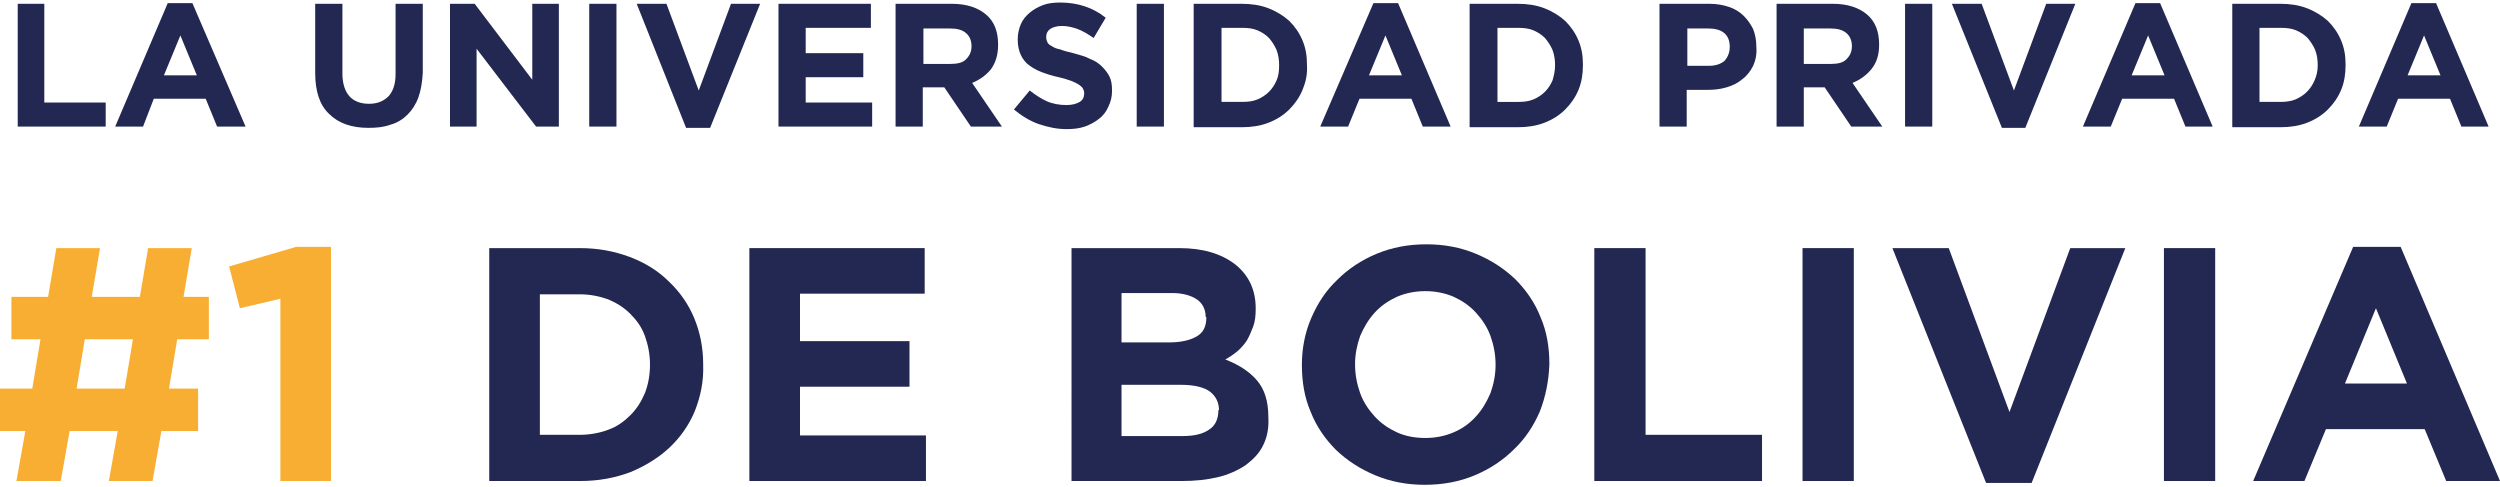
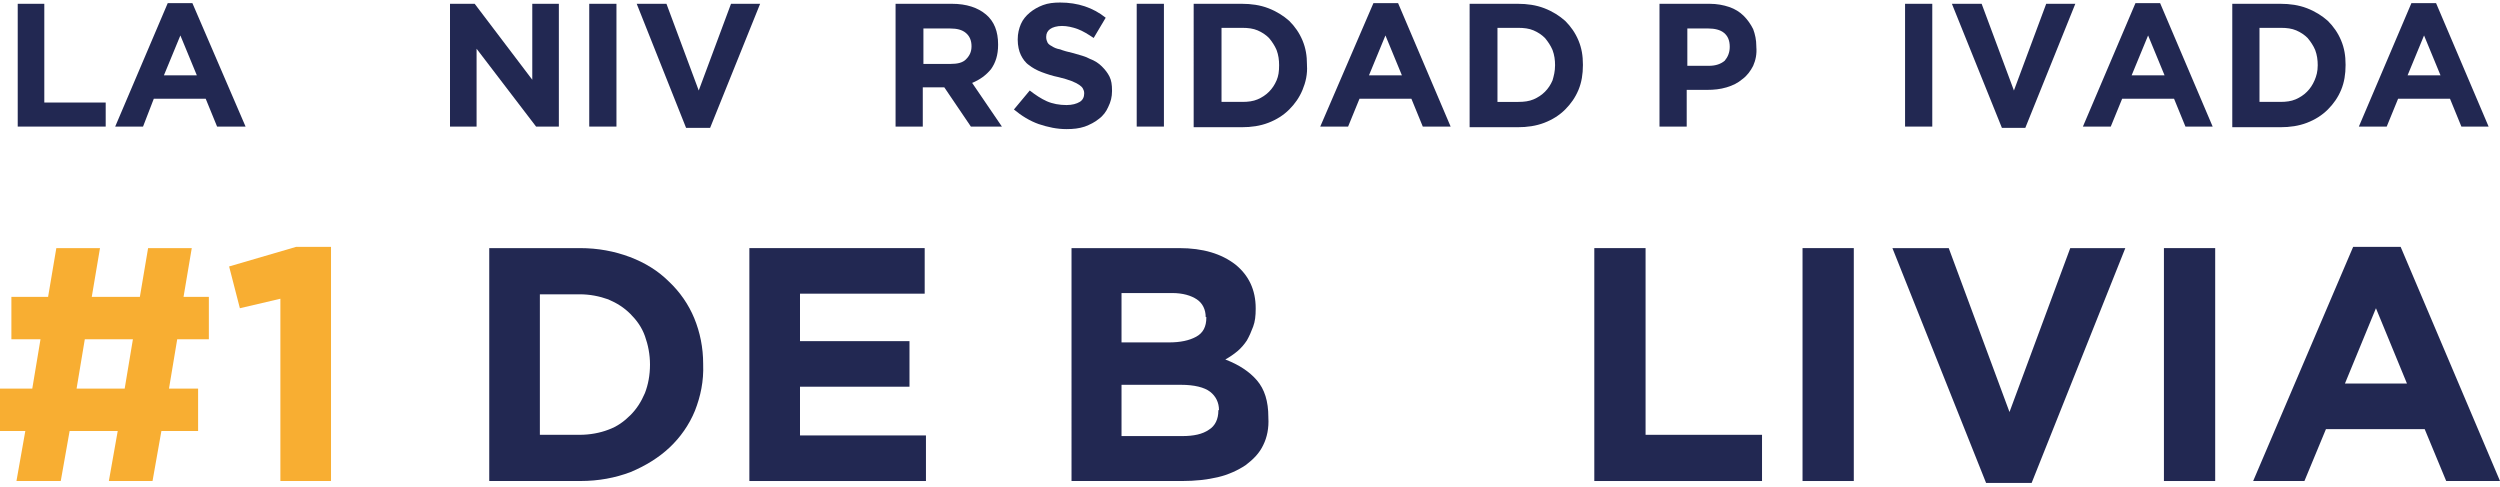
<svg xmlns="http://www.w3.org/2000/svg" version="1.1" id="Layer_1" x="0px" y="0px" viewBox="0 0 395 77" style="enable-background:new 0 0 395 77;" xml:space="preserve">
  <style type="text/css">
	.st0{fill:#222852;}
	.st1{fill:#F8AE32;}
</style>
  <g id="XMLID_1_">
    <polygon id="XMLID_48_" class="st0" points="2.8,20 2.8,0.6 7,0.6 7,16.2 16.7,16.2 16.7,20  " />
    <path class="st0" d="M34.3,20l-1.8-4.4h-8.2L22.6,20h-4.4l8.3-19.5h3.9L38.8,20H34.3z M28.5,5.6l-2.6,6.3h5.2L28.5,5.6z" />
-     <path id="XMLID_45_" class="st0" d="M66.1,15.4c-0.4,1.1-1,2-1.7,2.7c-0.7,0.7-1.6,1.3-2.7,1.6c-1.1,0.4-2.2,0.5-3.5,0.5   c-2.6,0-4.7-0.7-6.2-2.2c-1.5-1.4-2.2-3.6-2.2-6.5V0.6h4.3v11c0,1.6,0.4,2.8,1.1,3.6c0.7,0.8,1.8,1.2,3.1,1.2   c1.3,0,2.3-0.4,3.1-1.2c0.7-0.8,1.1-1.9,1.1-3.5V0.6h4.3v10.9C66.7,13.1,66.5,14.3,66.1,15.4" />
    <polygon id="XMLID_44_" class="st0" points="84.7,20 75.3,7.7 75.3,20 71.1,20 71.1,0.6 75,0.6 84.1,12.6 84.1,0.6 88.3,0.6    88.3,20  " />
    <rect id="XMLID_43_" x="93.1" y="0.6" class="st0" width="4.3" height="19.4" />
    <polygon id="XMLID_42_" class="st0" points="112.2,20.2 108.4,20.2 100.6,0.6 105.3,0.6 110.4,14.3 115.5,0.6 120.1,0.6  " />
-     <polygon id="XMLID_41_" class="st0" points="123,20 123,0.6 137.6,0.6 137.6,4.4 127.3,4.4 127.3,8.4 136.4,8.4 136.4,12.2    127.3,12.2 127.3,16.2 137.8,16.2 137.8,20  " />
    <path class="st0" d="M153.4,20l-4.2-6.2h-3.4V20h-4.3V0.6h8.9c2.3,0,4.1,0.6,5.4,1.7c1.3,1.1,1.9,2.7,1.9,4.7v0.1   c0,1.6-0.4,2.8-1.1,3.8c-0.8,1-1.8,1.7-3,2.2l4.7,6.9H153.4z M153.5,7.3c0-0.9-0.3-1.6-0.9-2.1c-0.6-0.5-1.4-0.7-2.5-0.7h-4.2v5.6   h4.3c1.1,0,1.9-0.2,2.4-0.7C153.2,8.8,153.5,8.2,153.5,7.3L153.5,7.3z" />
    <path id="XMLID_38_" class="st0" d="M175.1,16.9c-0.3,0.7-0.8,1.4-1.5,1.9c-0.6,0.5-1.4,0.9-2.2,1.2c-0.9,0.3-1.8,0.4-2.9,0.4   c-1.5,0-2.9-0.3-4.4-0.8c-1.4-0.5-2.7-1.3-3.9-2.3l2.5-3c0.9,0.7,1.8,1.3,2.7,1.7c0.9,0.4,2,0.6,3.1,0.6c0.9,0,1.6-0.2,2.1-0.5   c0.5-0.3,0.7-0.8,0.7-1.3v-0.1c0-0.3-0.1-0.5-0.2-0.7c-0.1-0.2-0.3-0.4-0.6-0.6c-0.3-0.2-0.7-0.4-1.2-0.6c-0.5-0.2-1.2-0.4-2-0.6   c-1-0.2-1.9-0.5-2.7-0.8c-0.8-0.3-1.5-0.7-2-1.1c-0.6-0.4-1-1-1.3-1.6c-0.3-0.6-0.5-1.5-0.5-2.4V6.2c0-0.9,0.2-1.7,0.5-2.4   c0.3-0.7,0.8-1.3,1.4-1.8c0.6-0.5,1.3-0.9,2.1-1.2c0.8-0.3,1.7-0.4,2.7-0.4c1.4,0,2.7,0.2,3.9,0.6c1.2,0.4,2.3,1,3.3,1.8L172.8,6   c-0.9-0.6-1.7-1.1-2.5-1.4c-0.8-0.3-1.7-0.5-2.5-0.5s-1.5,0.2-1.9,0.5c-0.4,0.3-0.6,0.7-0.6,1.2v0.1c0,0.3,0.1,0.6,0.2,0.8   c0.1,0.2,0.3,0.4,0.7,0.6c0.3,0.2,0.7,0.4,1.3,0.5c0.5,0.2,1.2,0.4,2.1,0.6c1,0.3,1.9,0.5,2.6,0.9c0.8,0.3,1.4,0.7,1.9,1.2   c0.5,0.5,0.9,1,1.2,1.6c0.3,0.6,0.4,1.3,0.4,2.2v0.1C175.7,15.3,175.5,16.1,175.1,16.9" />
    <rect id="XMLID_37_" x="179.6" y="0.6" class="st0" width="4.3" height="19.4" />
    <path class="st0" d="M205.8,14.2c-0.5,1.2-1.2,2.2-2.1,3.1c-0.9,0.9-2,1.6-3.3,2.1c-1.3,0.5-2.7,0.7-4.2,0.7h-7.6V0.6h7.6   c1.5,0,2.9,0.2,4.2,0.7c1.3,0.5,2.4,1.2,3.3,2c0.9,0.9,1.6,1.9,2.1,3.1c0.5,1.2,0.7,2.4,0.7,3.8v0.1   C206.6,11.7,206.3,13,205.8,14.2 M202.1,10.3c0-0.8-0.1-1.6-0.4-2.4c-0.3-0.7-0.7-1.3-1.2-1.9c-0.5-0.5-1.1-0.9-1.8-1.2   c-0.7-0.3-1.5-0.4-2.4-0.4H193v11.7h3.3c0.9,0,1.7-0.1,2.4-0.4c0.7-0.3,1.3-0.7,1.8-1.2c0.5-0.5,0.9-1.1,1.2-1.8   C202,12,202.1,11.3,202.1,10.3L202.1,10.3z" />
    <path class="st0" d="M224.8,20l-1.8-4.4h-8.2L213,20h-4.4L217,0.5h3.9l8.3,19.5H224.8z M218.9,5.6l-2.6,6.3h5.2L218.9,5.6z" />
    <path class="st0" d="M249.4,14.2c-0.5,1.2-1.2,2.2-2.1,3.1c-0.9,0.9-2,1.6-3.3,2.1c-1.3,0.5-2.7,0.7-4.2,0.7h-7.6V0.6h7.6   c1.5,0,2.9,0.2,4.2,0.7c1.3,0.5,2.4,1.2,3.3,2c0.9,0.9,1.6,1.9,2.1,3.1c0.5,1.2,0.7,2.4,0.7,3.8v0.1   C250.1,11.7,249.9,13,249.4,14.2 M245.7,10.3c0-0.8-0.1-1.6-0.4-2.4c-0.3-0.7-0.7-1.3-1.2-1.9c-0.5-0.5-1.1-0.9-1.8-1.2   c-0.7-0.3-1.5-0.4-2.4-0.4h-3.3v11.7h3.3c0.9,0,1.7-0.1,2.4-0.4c0.7-0.3,1.3-0.7,1.8-1.2c0.5-0.5,0.9-1.1,1.2-1.8   C245.5,12,245.7,11.3,245.7,10.3L245.7,10.3z" />
    <path class="st0" d="M277,10.4c-0.4,0.8-1,1.6-1.7,2.1c-0.7,0.6-1.5,1-2.5,1.3c-1,0.3-2,0.4-3.1,0.4h-3.2V20h-4.3V0.6h7.9   c1.2,0,2.2,0.2,3.1,0.5c0.9,0.3,1.7,0.8,2.3,1.4c0.6,0.6,1.1,1.3,1.5,2.1c0.3,0.8,0.5,1.7,0.5,2.7v0.1   C277.6,8.5,277.4,9.5,277,10.4 M273.3,7.4c0-1-0.3-1.7-0.9-2.2c-0.6-0.5-1.5-0.7-2.5-0.7h-3.3v5.9h3.4c1.1,0,1.9-0.3,2.5-0.8   C273,9,273.3,8.3,273.3,7.4L273.3,7.4z" />
-     <path class="st0" d="M292.5,20l-4.2-6.2H285V20h-4.3V0.6h8.9c2.3,0,4.1,0.6,5.4,1.7c1.3,1.1,1.9,2.7,1.9,4.7v0.1   c0,1.6-0.4,2.8-1.2,3.8c-0.8,1-1.8,1.7-3,2.2l4.7,6.9H292.5z M292.6,7.3c0-0.9-0.3-1.6-0.9-2.1c-0.6-0.5-1.4-0.7-2.5-0.7H285v5.6   h4.3c1.1,0,1.9-0.2,2.4-0.7C292.3,8.8,292.6,8.2,292.6,7.3L292.6,7.3z" />
    <rect id="XMLID_26_" x="301" y="0.6" class="st0" width="4.3" height="19.4" />
    <polygon id="XMLID_25_" class="st0" points="320,20.2 316.3,20.2 308.4,0.6 313.1,0.6 318.2,14.3 323.3,0.6 327.9,0.6  " />
    <path class="st0" d="M345.3,20l-1.8-4.4h-8.2l-1.8,4.4h-4.4l8.3-19.5h3.9l8.3,19.5H345.3z M339.4,5.6l-2.6,6.3h5.2L339.4,5.6z" />
    <path class="st0" d="M369.9,14.2c-0.5,1.2-1.2,2.2-2.1,3.1c-0.9,0.9-2,1.6-3.3,2.1c-1.3,0.5-2.7,0.7-4.2,0.7h-7.6V0.6h7.6   c1.5,0,2.9,0.2,4.2,0.7c1.3,0.5,2.4,1.2,3.3,2c0.9,0.9,1.6,1.9,2.1,3.1c0.5,1.2,0.7,2.4,0.7,3.8v0.1   C370.6,11.7,370.4,13,369.9,14.2 M366.2,10.3c0-0.8-0.1-1.6-0.4-2.4c-0.3-0.7-0.7-1.3-1.2-1.9c-0.5-0.5-1.1-0.9-1.8-1.2   c-0.7-0.3-1.5-0.4-2.4-0.4H357v11.7h3.3c0.9,0,1.7-0.1,2.4-0.4c0.7-0.3,1.3-0.7,1.8-1.2c0.5-0.5,0.9-1.1,1.2-1.8   C366,12,366.2,11.3,366.2,10.3L366.2,10.3z" />
    <path class="st0" d="M388.9,20l-1.8-4.4h-8.2l-1.8,4.4h-4.4l8.3-19.5h3.9l8.3,19.5H388.9z M383,5.6l-2.6,6.3h5.2L383,5.6z" />
    <path class="st1" d="M28,53.6l-1.3,7.8h4.6v6.7h-5.8L24.1,76h-6.9l1.4-7.9h-7.6L9.6,76H2.6L4,68.1H0v-6.7h5.1l1.3-7.8H1.8v-6.7h5.8   l1.3-7.7h6.9l-1.3,7.7h7.6l1.3-7.7h6.9l-1.3,7.7h4v6.7H28z M13.4,53.6l-1.3,7.8h7.6l1.3-7.8H13.4z" />
    <polygon id="XMLID_16_" class="st1" points="46.8,39 52.3,39 52.3,76 44.3,76 44.3,47.2 37.9,48.7 36.2,42.1  " />
    <path class="st0" d="M109.8,64.9c-0.9,2.2-2.3,4.2-4,5.8c-1.7,1.6-3.8,2.9-6.2,3.9c-2.4,0.9-5,1.4-7.9,1.4H77.3V39.2h14.3   c2.9,0,5.5,0.5,7.9,1.4c2.4,0.9,4.5,2.2,6.2,3.9c1.7,1.6,3.1,3.6,4,5.8c0.9,2.2,1.4,4.6,1.4,7.2v0.1   C111.2,60.2,110.7,62.6,109.8,64.9 M102.7,57.6c0-1.6-0.3-3.1-0.8-4.5c-0.5-1.4-1.3-2.5-2.3-3.5c-1-1-2.1-1.7-3.5-2.3   c-1.4-0.5-2.9-0.8-4.5-0.8h-6.3v22.2h6.3c1.6,0,3.2-0.3,4.5-0.8c1.4-0.5,2.5-1.3,3.5-2.3c1-1,1.7-2.1,2.3-3.5   c0.5-1.3,0.8-2.8,0.8-4.5V57.6z" />
    <polygon id="XMLID_13_" class="st0" points="118.4,76 118.4,39.2 146.1,39.2 146.1,46.4 126.4,46.4 126.4,53.9 143.7,53.9    143.7,61.1 126.4,61.1 126.4,68.8 146.3,68.8 146.3,76  " />
    <path class="st0" d="M199.6,70.3c-0.6,1.3-1.6,2.3-2.8,3.2c-1.2,0.8-2.7,1.5-4.4,1.9c-1.7,0.4-3.6,0.6-5.6,0.6h-17.5V39.2h17   c3.8,0,6.7,0.9,8.9,2.6c2.1,1.7,3.2,4,3.2,6.9v0.1c0,1.1-0.1,2-0.4,2.8c-0.3,0.8-0.6,1.5-1,2.2c-0.4,0.6-0.9,1.2-1.5,1.7   c-0.6,0.5-1.2,0.9-1.9,1.3c2.1,0.8,3.8,1.9,5,3.3c1.2,1.4,1.8,3.3,1.8,5.8v0.1C200.5,67.6,200.2,69.1,199.6,70.3 M190.5,50.1   c0-1.2-0.5-2.2-1.4-2.8c-0.9-0.6-2.2-1-3.9-1h-8v7.8h7.5c1.8,0,3.2-0.3,4.3-0.9c1.1-0.6,1.6-1.6,1.6-3V50.1z M192.6,64.8   c0-1.2-0.5-2.2-1.4-2.9c-0.9-0.7-2.5-1.1-4.6-1.1h-9.4v8.1h9.6c1.8,0,3.2-0.3,4.2-1c1-0.6,1.5-1.7,1.5-3V64.8z" />
-     <path class="st0" d="M243.3,65c-1,2.3-2.3,4.3-4.1,6c-1.7,1.7-3.8,3.1-6.2,4.1c-2.4,1-5,1.5-7.9,1.5c-2.8,0-5.4-0.5-7.8-1.5   c-2.4-1-4.4-2.3-6.2-4c-1.7-1.7-3.1-3.7-4-6c-1-2.3-1.4-4.8-1.4-7.4v-0.1c0-2.6,0.5-5.1,1.5-7.4c1-2.3,2.3-4.3,4.1-6   c1.7-1.7,3.8-3.1,6.2-4.1c2.4-1,5-1.5,7.9-1.5c2.8,0,5.4,0.5,7.8,1.5c2.4,1,4.4,2.3,6.2,4c1.7,1.7,3.1,3.7,4,6   c1,2.3,1.4,4.8,1.4,7.4v0.1C244.7,60.2,244.2,62.7,243.3,65 M236.3,57.6c0-1.6-0.3-3.1-0.8-4.5c-0.5-1.4-1.3-2.6-2.3-3.7   c-1-1.1-2.2-1.9-3.5-2.5c-1.4-0.6-2.9-0.9-4.5-0.9c-1.6,0-3.1,0.3-4.5,0.9c-1.3,0.6-2.5,1.4-3.5,2.5c-1,1.1-1.7,2.3-2.3,3.7   c-0.5,1.4-0.8,2.9-0.8,4.4v0.1c0,1.6,0.3,3.1,0.8,4.5c0.5,1.4,1.3,2.6,2.3,3.7c1,1.1,2.2,1.9,3.5,2.5c1.3,0.6,2.8,0.9,4.5,0.9   c1.6,0,3.1-0.3,4.5-0.9c1.4-0.6,2.5-1.4,3.5-2.5c1-1.1,1.7-2.3,2.3-3.7c0.5-1.4,0.8-2.9,0.8-4.4V57.6z" />
    <polygon id="XMLID_7_" class="st0" points="251.9,76 251.9,39.2 260,39.2 260,68.7 278.4,68.7 278.4,76  " />
    <rect id="XMLID_6_" x="284.8" y="39.2" class="st0" width="8.1" height="36.8" />
    <polygon id="XMLID_5_" class="st0" points="321,76.3 313.8,76.3 299,39.2 307.9,39.2 317.5,65.1 327.1,39.2 335.8,39.2  " />
    <rect id="XMLID_4_" x="341.9" y="39.2" class="st0" width="8.1" height="36.8" />
    <path class="st0" d="M386.5,76l-3.4-8.2h-15.6l-3.4,8.2H356l15.8-37h7.5L395,76H386.5z M375.4,48.7l-4.9,11.9h9.8L375.4,48.7z" />
  </g>
</svg>